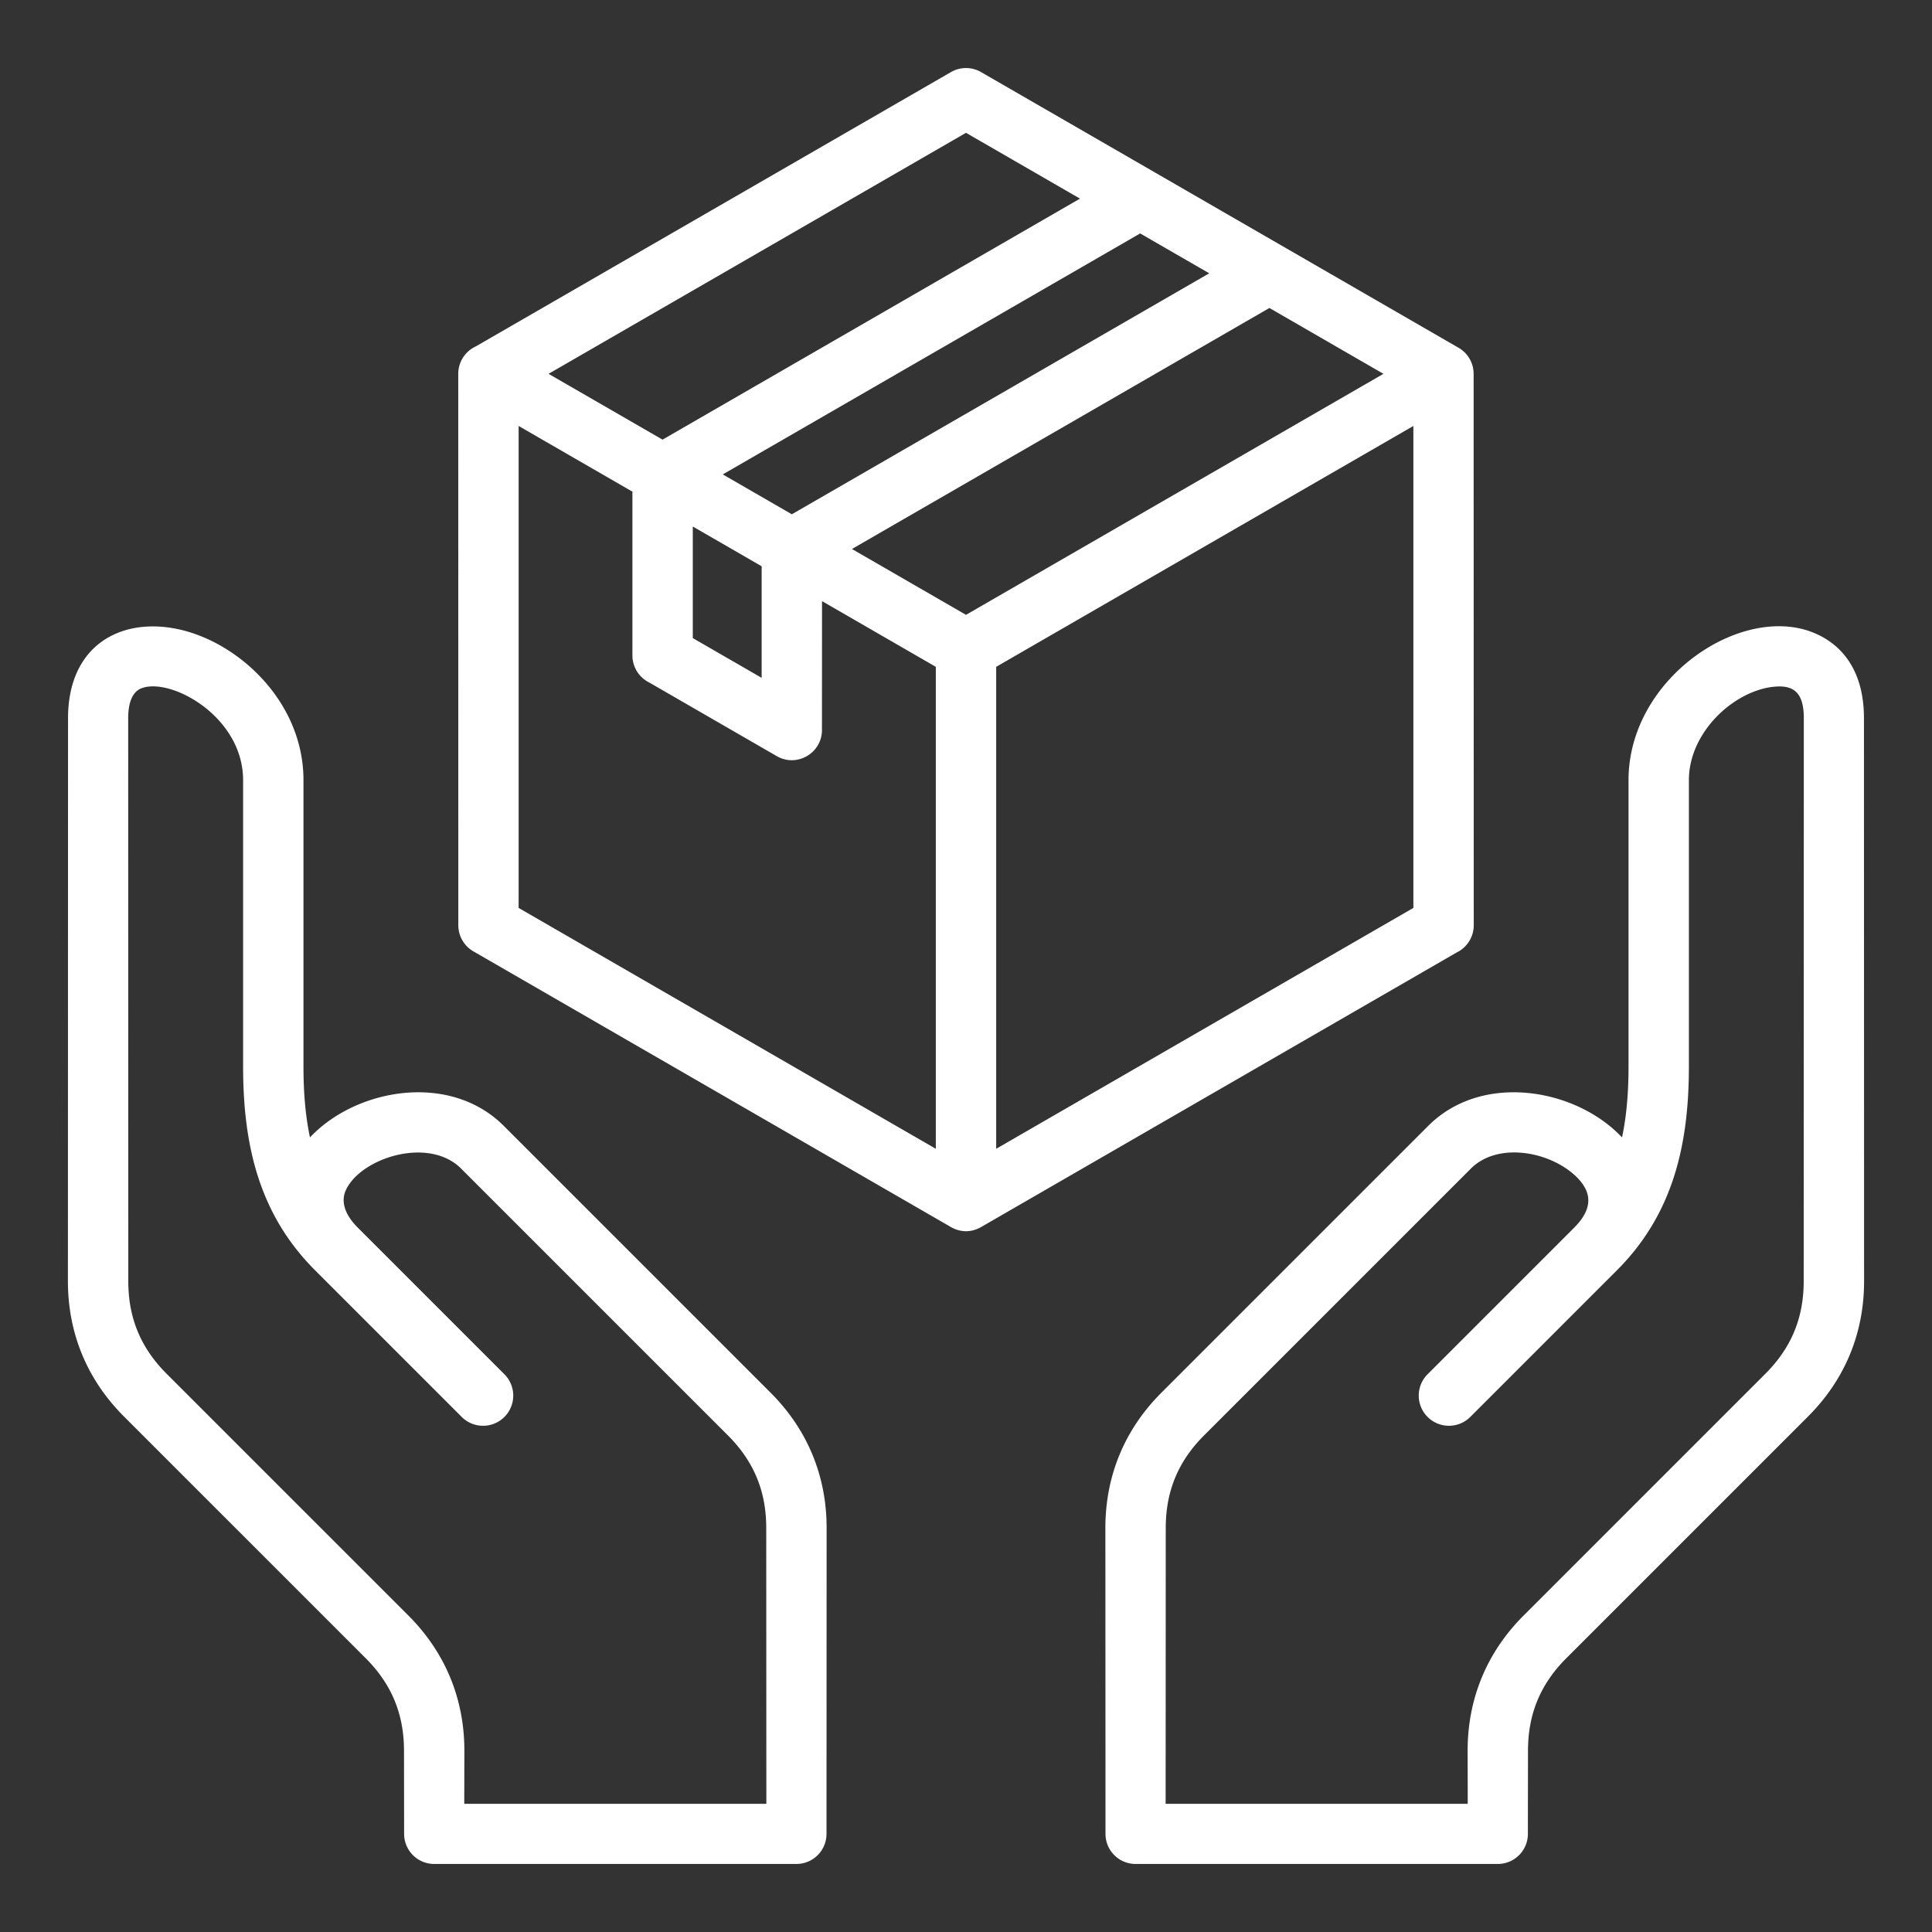
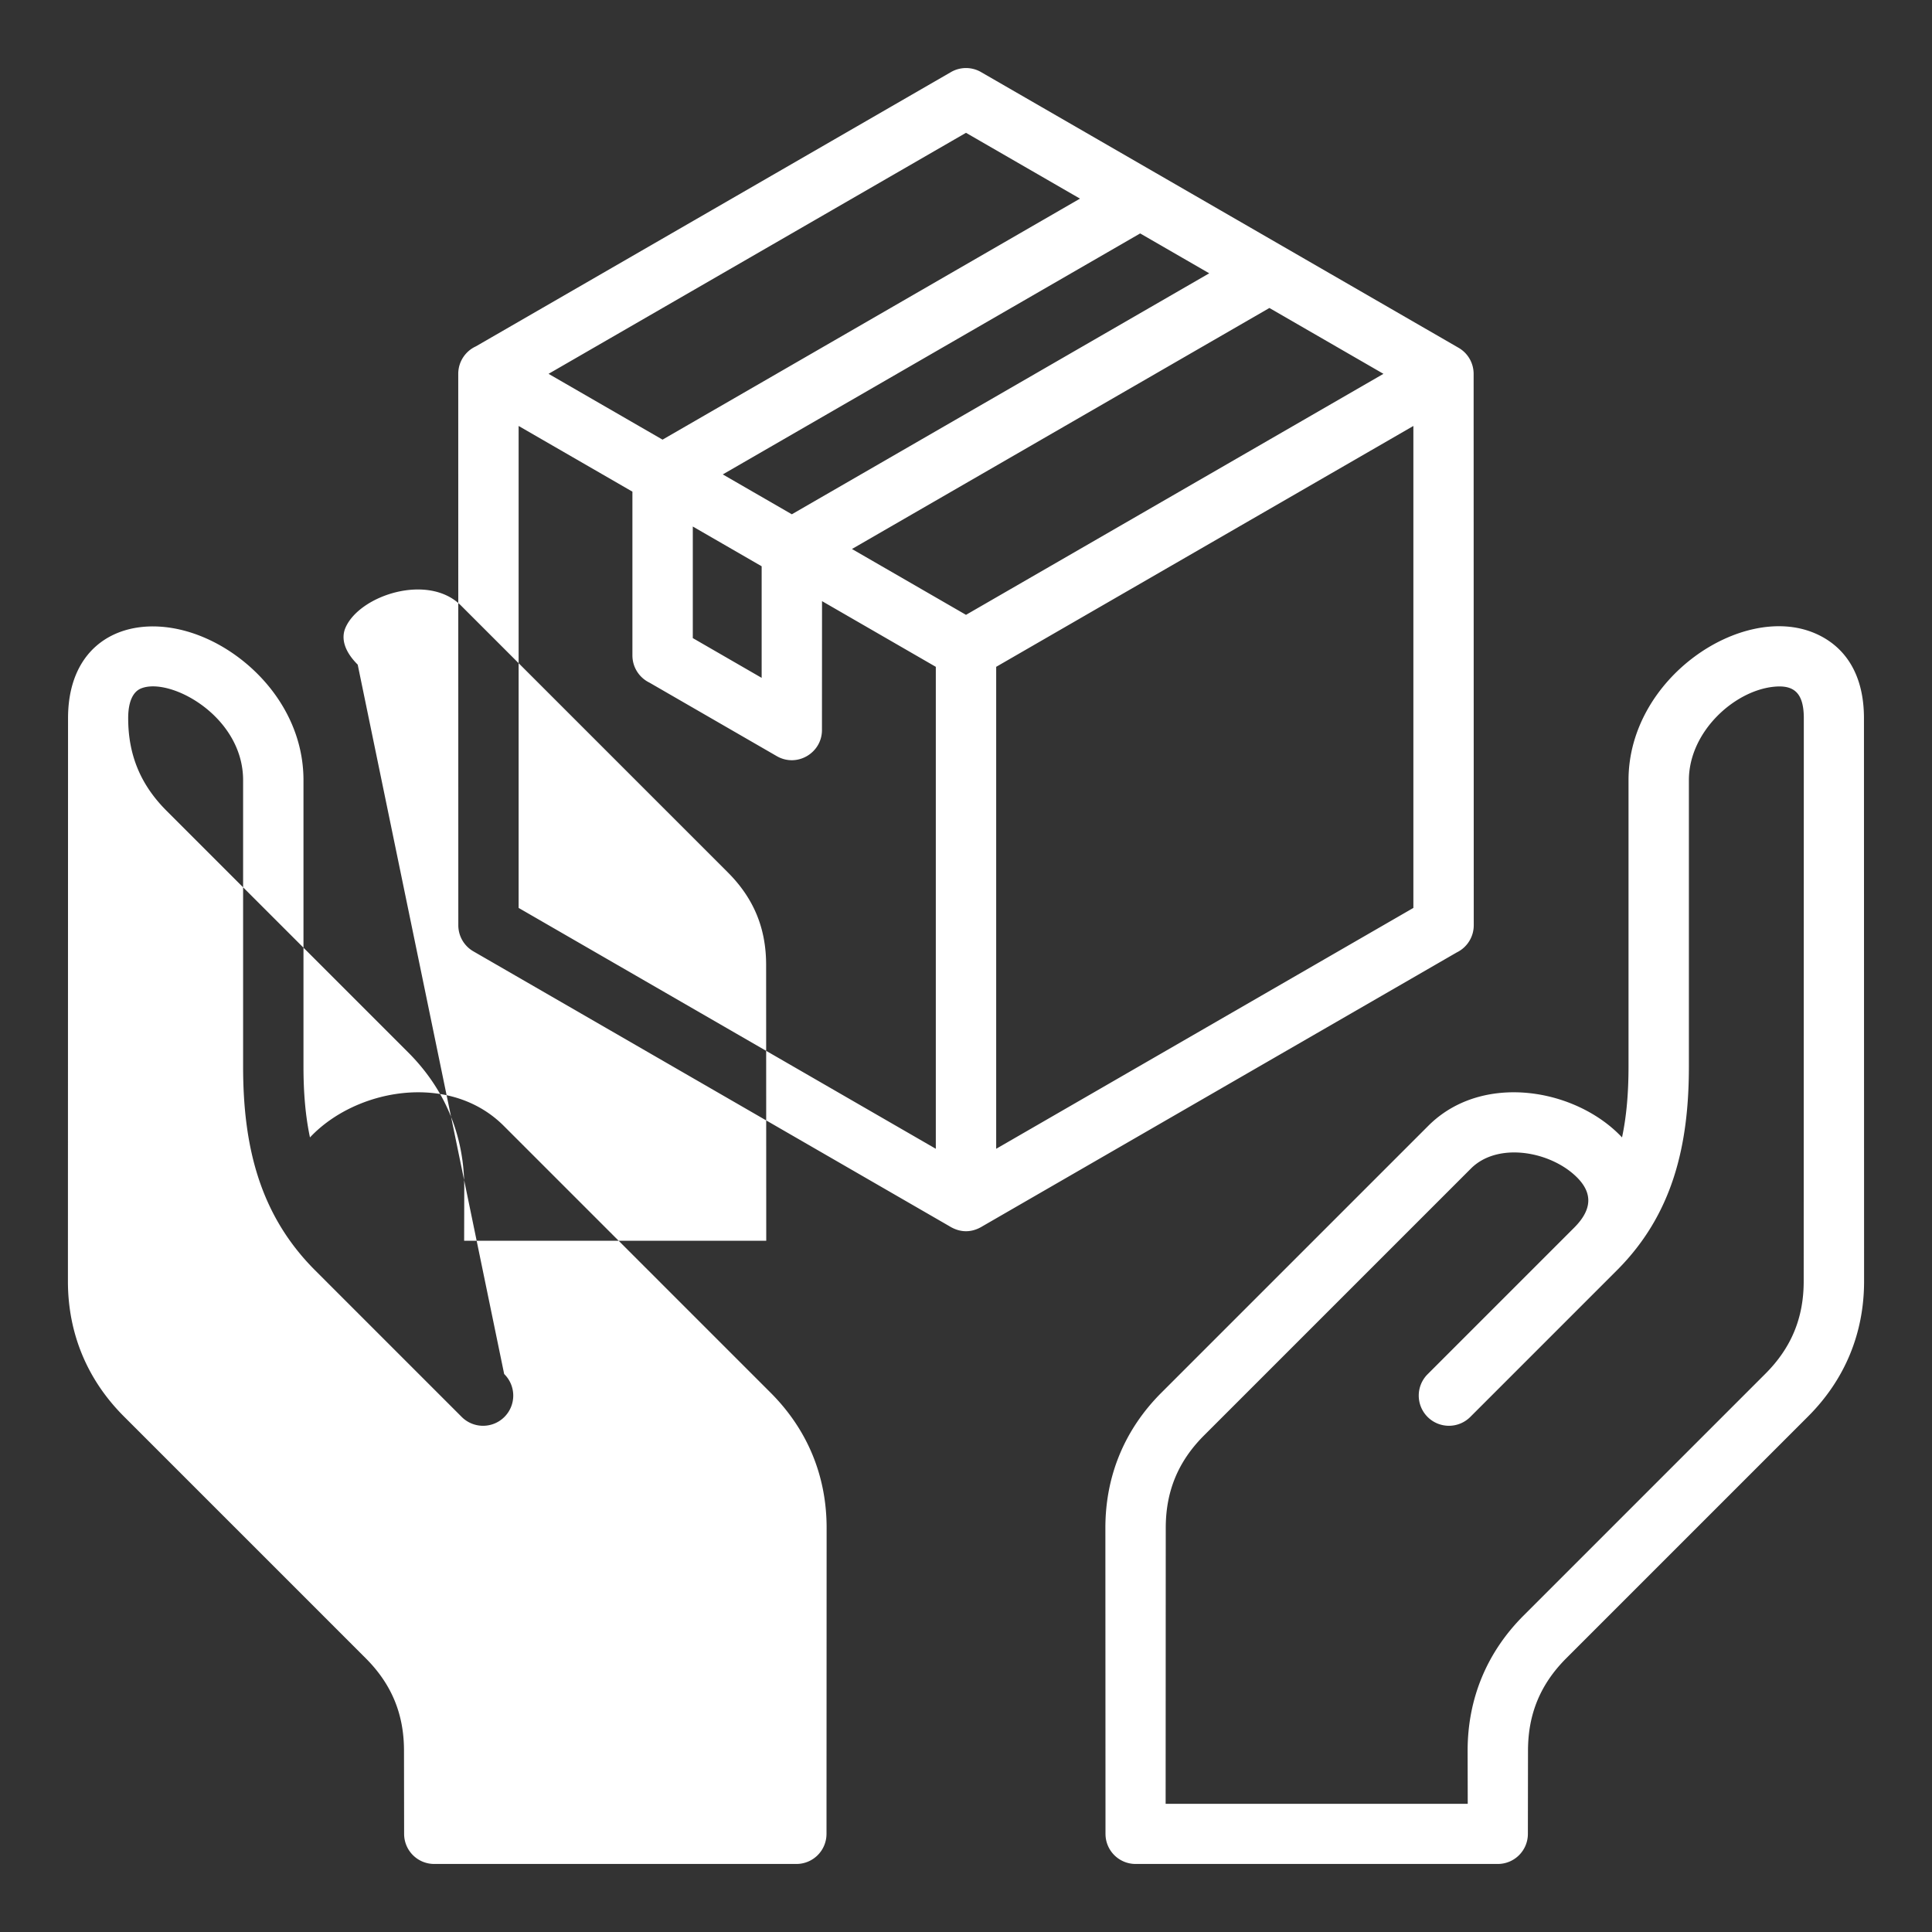
<svg xmlns="http://www.w3.org/2000/svg" version="1.1" width="512" height="512" x="0" y="0" viewBox="0 0 512 512" style="enable-background:new 0 0 512 512" xml:space="preserve" class="">
  <rect x="0" y="0" width="512" height="512" fill="#333333" stroke="none" />
  <g>
-     <path fill-rule="evenodd" d="m307.774 369.09 70.727-70.727c10.318-10.319 25.935-10.826 38.247-5.768 4.946 2.032 9.544 5.035 13.105 8.832 1.2-5.632 1.722-11.87 1.722-18.793v-75.881c0-27.135 30.099-47.07 49.287-38.972 7.786 3.286 13.106 10.517 13.106 22.558L494 339.552c0 13.79-5.094 26.073-14.836 35.816l-64.079 64.079c-6.867 6.867-10.149 14.801-10.149 24.502l-.032 22.05a7.97 7.97 0 0 1-7.969 7.969h-95.998a7.97 7.97 0 0 1-7.969-7.969l-.031-81.093c.001-13.79 5.095-26.074 14.837-35.816zm-174.165-4.962a8 8 0 1 1-11.313 11.313l-38.782-38.782c-14.763-14.762-19.089-32.981-19.089-54.024v-75.881c0-17.02-19.505-27.489-27.1-24.285-1.994.841-3.356 3.307-3.356 7.87L34 339.552c0 9.702 3.281 17.636 10.149 24.503l64.079 64.079c9.742 9.742 14.836 22.026 14.836 35.815l-.031 14.081h80.06l-.031-73.124c0-9.702-3.281-17.635-10.148-24.503l-70.727-70.727c-8.666-8.667-26.85-2.723-30.591 5.869-1.166 2.678-.489 6.08 3.231 9.801zm256.094 11.312a8 8 0 1 1-11.313-11.313l38.782-38.782c5.555-5.555 4.455-10.152-.187-14.198-7.101-6.189-20.276-8.368-27.172-1.472l-70.727 70.727c-6.868 6.868-10.148 14.801-10.148 24.503l-.031 73.124h80.06l-.031-14.081c0-13.789 5.094-26.073 14.836-35.815l64.079-64.079c6.867-6.867 10.149-14.801 10.149-24.503l.031-149.213c0-6.902-2.765-8.91-8.084-8.328-10.522 1.151-22.372 12.03-22.372 24.743v75.881c0 21.043-4.326 39.262-19.089 54.024zm-3.264-283.33c-42.124-24.321-84.224-48.636-126.359-72.953a7.96 7.96 0 0 0-8.048-.064L126.115 91.79a8.003 8.003 0 0 0-4.674 7.277l.018 146.138a7.976 7.976 0 0 0 3.982 6.906l126.084 72.795c2.941 1.841 6.007 1.841 8.949.001l125.582-72.505a8 8 0 0 0 4.503-7.197l-.033-146.137a7.97 7.97 0 0 0-4.087-6.958zM264 176.715V304.44l110.559-63.832V112.884zm-72.457-50.991 110.612-63.862 18.302 10.567-110.613 63.862zm-7.946 13.808 18.248 10.536v29.57l-18.248-10.536zm152.807-57.914-110.628 63.871L256 162.939l110.628-63.871zm-118.559 77.687L248 176.716V304.44l-110.559-63.831V112.884l30.156 17.41v43.405a8 8 0 0 0 4.503 7.197l33.745 19.483c5.371 3.106 11.987-.84 11.982-6.906zm-42.265-42.796-30.208-17.441L256 35.197l30.208 17.441zm-42.081 181.854 70.727 70.727c9.742 9.742 14.836 22.026 14.836 35.816l-.031 81.093a7.97 7.97 0 0 1-7.969 7.969h-95.998a7.97 7.97 0 0 1-7.969-7.969l-.032-22.05c0-9.701-3.281-17.635-10.149-24.502l-64.079-64.079C23.094 365.625 18 353.341 18 339.552l.031-149.213c0-23.115 19.998-29.315 38.033-20.497 12.741 6.23 24.361 19.837 24.361 36.912v75.881c0 6.923.522 13.161 1.722 18.793 3.559-3.796 8.161-6.802 13.105-8.832 12.312-5.059 27.929-4.551 38.247 5.767z" clip-rule="evenodd" fill="#ffffff" opacity="1" data-original="#000000" class="" />
+     <path fill-rule="evenodd" d="m307.774 369.09 70.727-70.727c10.318-10.319 25.935-10.826 38.247-5.768 4.946 2.032 9.544 5.035 13.105 8.832 1.2-5.632 1.722-11.87 1.722-18.793v-75.881c0-27.135 30.099-47.07 49.287-38.972 7.786 3.286 13.106 10.517 13.106 22.558L494 339.552c0 13.79-5.094 26.073-14.836 35.816l-64.079 64.079c-6.867 6.867-10.149 14.801-10.149 24.502l-.032 22.05a7.97 7.97 0 0 1-7.969 7.969h-95.998a7.97 7.97 0 0 1-7.969-7.969l-.031-81.093c.001-13.79 5.095-26.074 14.837-35.816zm-174.165-4.962a8 8 0 1 1-11.313 11.313l-38.782-38.782c-14.763-14.762-19.089-32.981-19.089-54.024v-75.881c0-17.02-19.505-27.489-27.1-24.285-1.994.841-3.356 3.307-3.356 7.87c0 9.702 3.281 17.636 10.149 24.503l64.079 64.079c9.742 9.742 14.836 22.026 14.836 35.815l-.031 14.081h80.06l-.031-73.124c0-9.702-3.281-17.635-10.148-24.503l-70.727-70.727c-8.666-8.667-26.85-2.723-30.591 5.869-1.166 2.678-.489 6.08 3.231 9.801zm256.094 11.312a8 8 0 1 1-11.313-11.313l38.782-38.782c5.555-5.555 4.455-10.152-.187-14.198-7.101-6.189-20.276-8.368-27.172-1.472l-70.727 70.727c-6.868 6.868-10.148 14.801-10.148 24.503l-.031 73.124h80.06l-.031-14.081c0-13.789 5.094-26.073 14.836-35.815l64.079-64.079c6.867-6.867 10.149-14.801 10.149-24.503l.031-149.213c0-6.902-2.765-8.91-8.084-8.328-10.522 1.151-22.372 12.03-22.372 24.743v75.881c0 21.043-4.326 39.262-19.089 54.024zm-3.264-283.33c-42.124-24.321-84.224-48.636-126.359-72.953a7.96 7.96 0 0 0-8.048-.064L126.115 91.79a8.003 8.003 0 0 0-4.674 7.277l.018 146.138a7.976 7.976 0 0 0 3.982 6.906l126.084 72.795c2.941 1.841 6.007 1.841 8.949.001l125.582-72.505a8 8 0 0 0 4.503-7.197l-.033-146.137a7.97 7.97 0 0 0-4.087-6.958zM264 176.715V304.44l110.559-63.832V112.884zm-72.457-50.991 110.612-63.862 18.302 10.567-110.613 63.862zm-7.946 13.808 18.248 10.536v29.57l-18.248-10.536zm152.807-57.914-110.628 63.871L256 162.939l110.628-63.871zm-118.559 77.687L248 176.716V304.44l-110.559-63.831V112.884l30.156 17.41v43.405a8 8 0 0 0 4.503 7.197l33.745 19.483c5.371 3.106 11.987-.84 11.982-6.906zm-42.265-42.796-30.208-17.441L256 35.197l30.208 17.441zm-42.081 181.854 70.727 70.727c9.742 9.742 14.836 22.026 14.836 35.816l-.031 81.093a7.97 7.97 0 0 1-7.969 7.969h-95.998a7.97 7.97 0 0 1-7.969-7.969l-.032-22.05c0-9.701-3.281-17.635-10.149-24.502l-64.079-64.079C23.094 365.625 18 353.341 18 339.552l.031-149.213c0-23.115 19.998-29.315 38.033-20.497 12.741 6.23 24.361 19.837 24.361 36.912v75.881c0 6.923.522 13.161 1.722 18.793 3.559-3.796 8.161-6.802 13.105-8.832 12.312-5.059 27.929-4.551 38.247 5.767z" clip-rule="evenodd" fill="#ffffff" opacity="1" data-original="#000000" class="" />
  </g>
</svg>